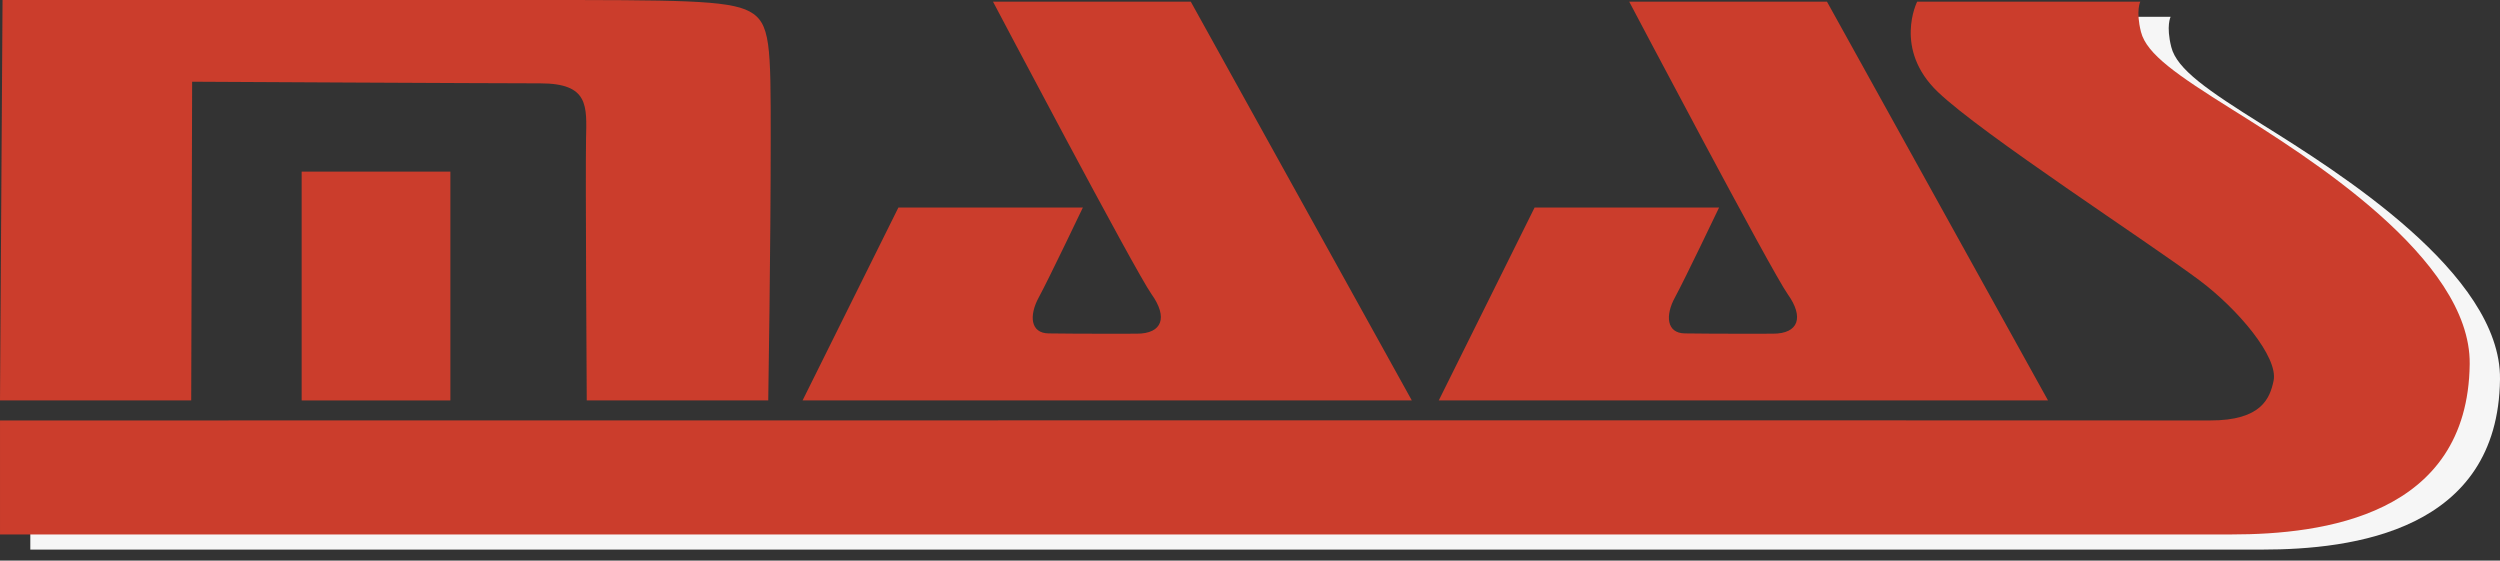
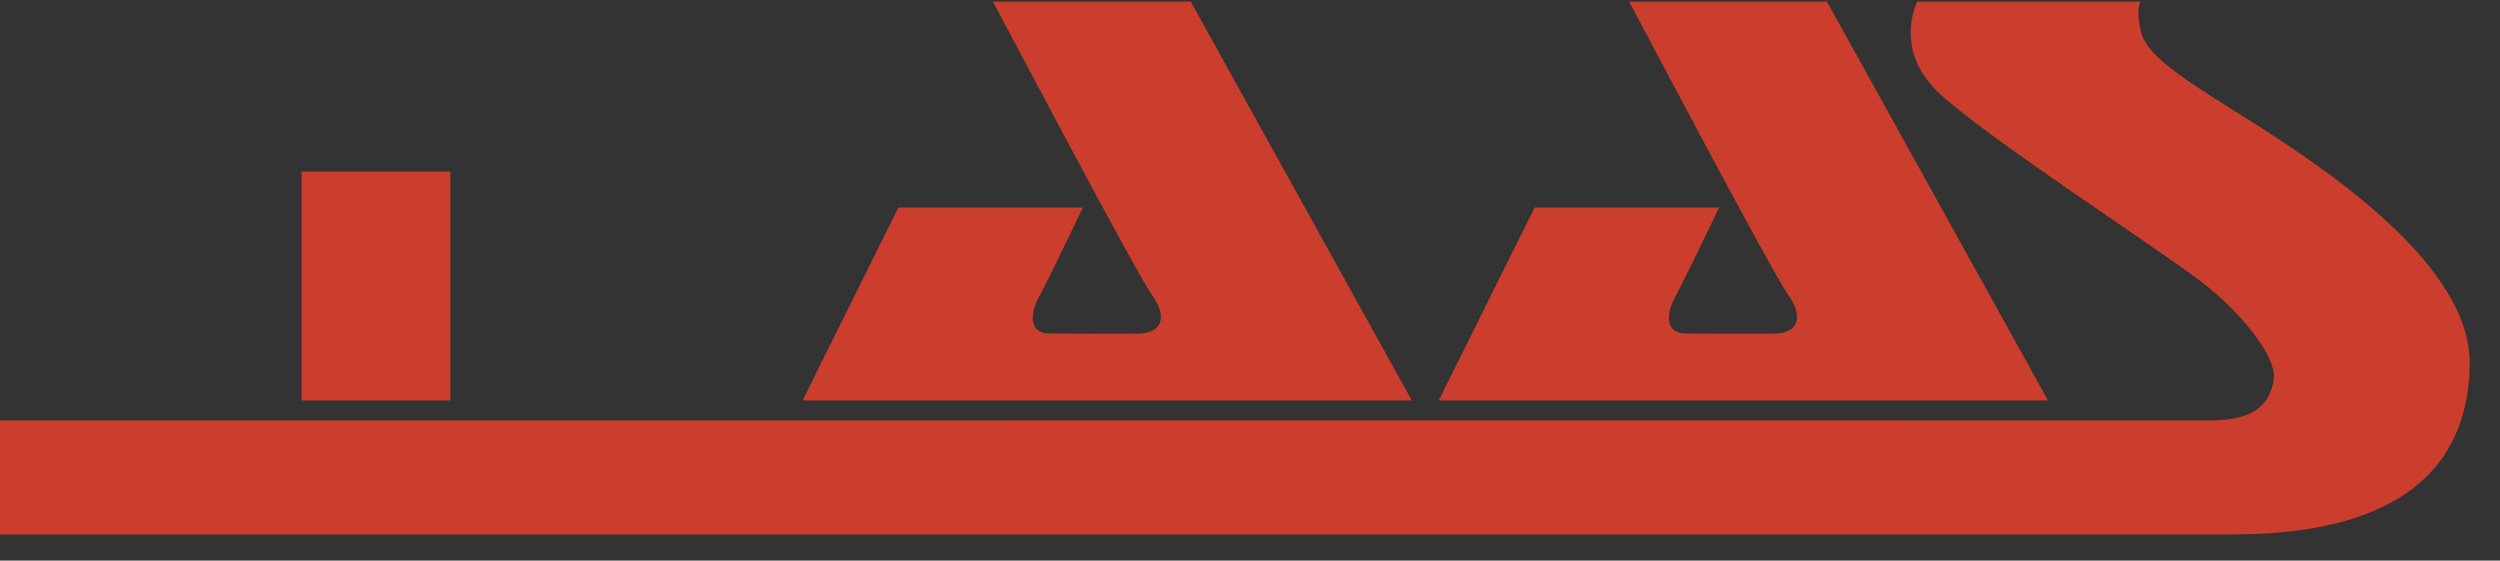
<svg xmlns="http://www.w3.org/2000/svg" width="165" height="37" viewBox="0 0 165 37" fill="none">
  <rect x="0" y="0" width="165" height="37" fill="#333333" stroke="none" />
-   <path d="M128.533 1.109C128.533 1.109 126.946 4.249 129.901 7.071C132.834 9.874 143.767 16.959 147.187 19.518C149.699 21.4 152.386 24.574 152.056 26.134C151.817 27.261 151.284 28.763 147.848 28.75C143.883 28.734 2.001 28.75 2.001 28.75V36.273H149.304C155.292 36.273 164.883 35.043 165 25.028C165.083 18.05 154.239 11.303 149.316 8.221C145.697 5.954 143.674 4.574 143.304 3.103C142.952 1.702 143.26 1.109 143.26 1.109H128.533Z" fill="#F6F6F6" />
-   <path d="M126.533 0.109C126.533 0.109 124.946 3.249 127.901 6.071C130.834 8.874 141.767 15.959 145.187 18.518C147.699 20.4 150.386 23.574 150.056 25.134C149.817 26.261 149.284 27.763 145.848 27.75C141.883 27.734 0.001 27.75 0.001 27.75V35.273H147.304C153.292 35.273 162.883 34.043 163 24.028C163.083 17.05 152.239 10.303 147.316 7.221C143.697 4.954 141.674 3.574 141.304 2.103C140.952 0.702 141.26 0.109 141.26 0.109H126.533Z" fill="#CB3D2C" />
-   <path d="M0 26.428L0.168 0H35.01C44.719 0 48.063 0 49.465 0.754C50.867 1.511 50.867 2.977 50.867 9.168C50.867 16.397 50.704 26.428 50.704 26.428H38.725C38.725 26.428 38.633 11.538 38.679 9.168C38.72 7.008 38.894 5.501 35.658 5.501C32.422 5.501 12.681 5.393 12.681 5.393L12.62 26.428H0Z" fill="#CB3D2C" />
+   <path d="M126.533 0.109C126.533 0.109 124.946 3.249 127.901 6.071C130.834 8.874 141.767 15.959 145.187 18.518C147.699 20.4 150.386 23.574 150.056 25.134C149.817 26.261 149.284 27.763 145.848 27.75C141.883 27.734 0.001 27.75 0.001 27.75V35.273H147.304C153.292 35.273 162.883 34.043 163 24.028C163.083 17.05 152.239 10.303 147.316 7.221C143.697 4.954 141.674 3.574 141.304 2.103C140.952 0.702 141.26 0.109 141.26 0.109H126.533" fill="#CB3D2C" />
  <path d="M19.909 11.327H29.725V26.429H19.909V11.327Z" fill="#CB3D2C" />
  <path d="M65.537 0.108H78.59L93.18 26.428H52.97L59.294 13.698H71.469C71.469 13.698 69.204 18.445 68.557 19.632C67.911 20.819 68.001 21.987 69.204 22.005C71.561 22.039 74.165 22.02 75.011 22.024C76.74 22.029 77.079 20.925 76.001 19.416C74.923 17.906 65.537 0.108 65.537 0.108Z" fill="#CB3D2C" />
  <path d="M107.527 0.108H120.579L135.169 26.428H94.959L101.283 13.698H113.459C113.459 13.698 111.194 18.445 110.546 19.632C109.898 20.819 109.99 21.987 111.194 22.005C113.55 22.039 116.154 22.02 117 22.024C118.729 22.029 119.068 20.925 117.99 19.416C116.912 17.906 107.527 0.108 107.527 0.108Z" fill="#CB3D2C" />
</svg>